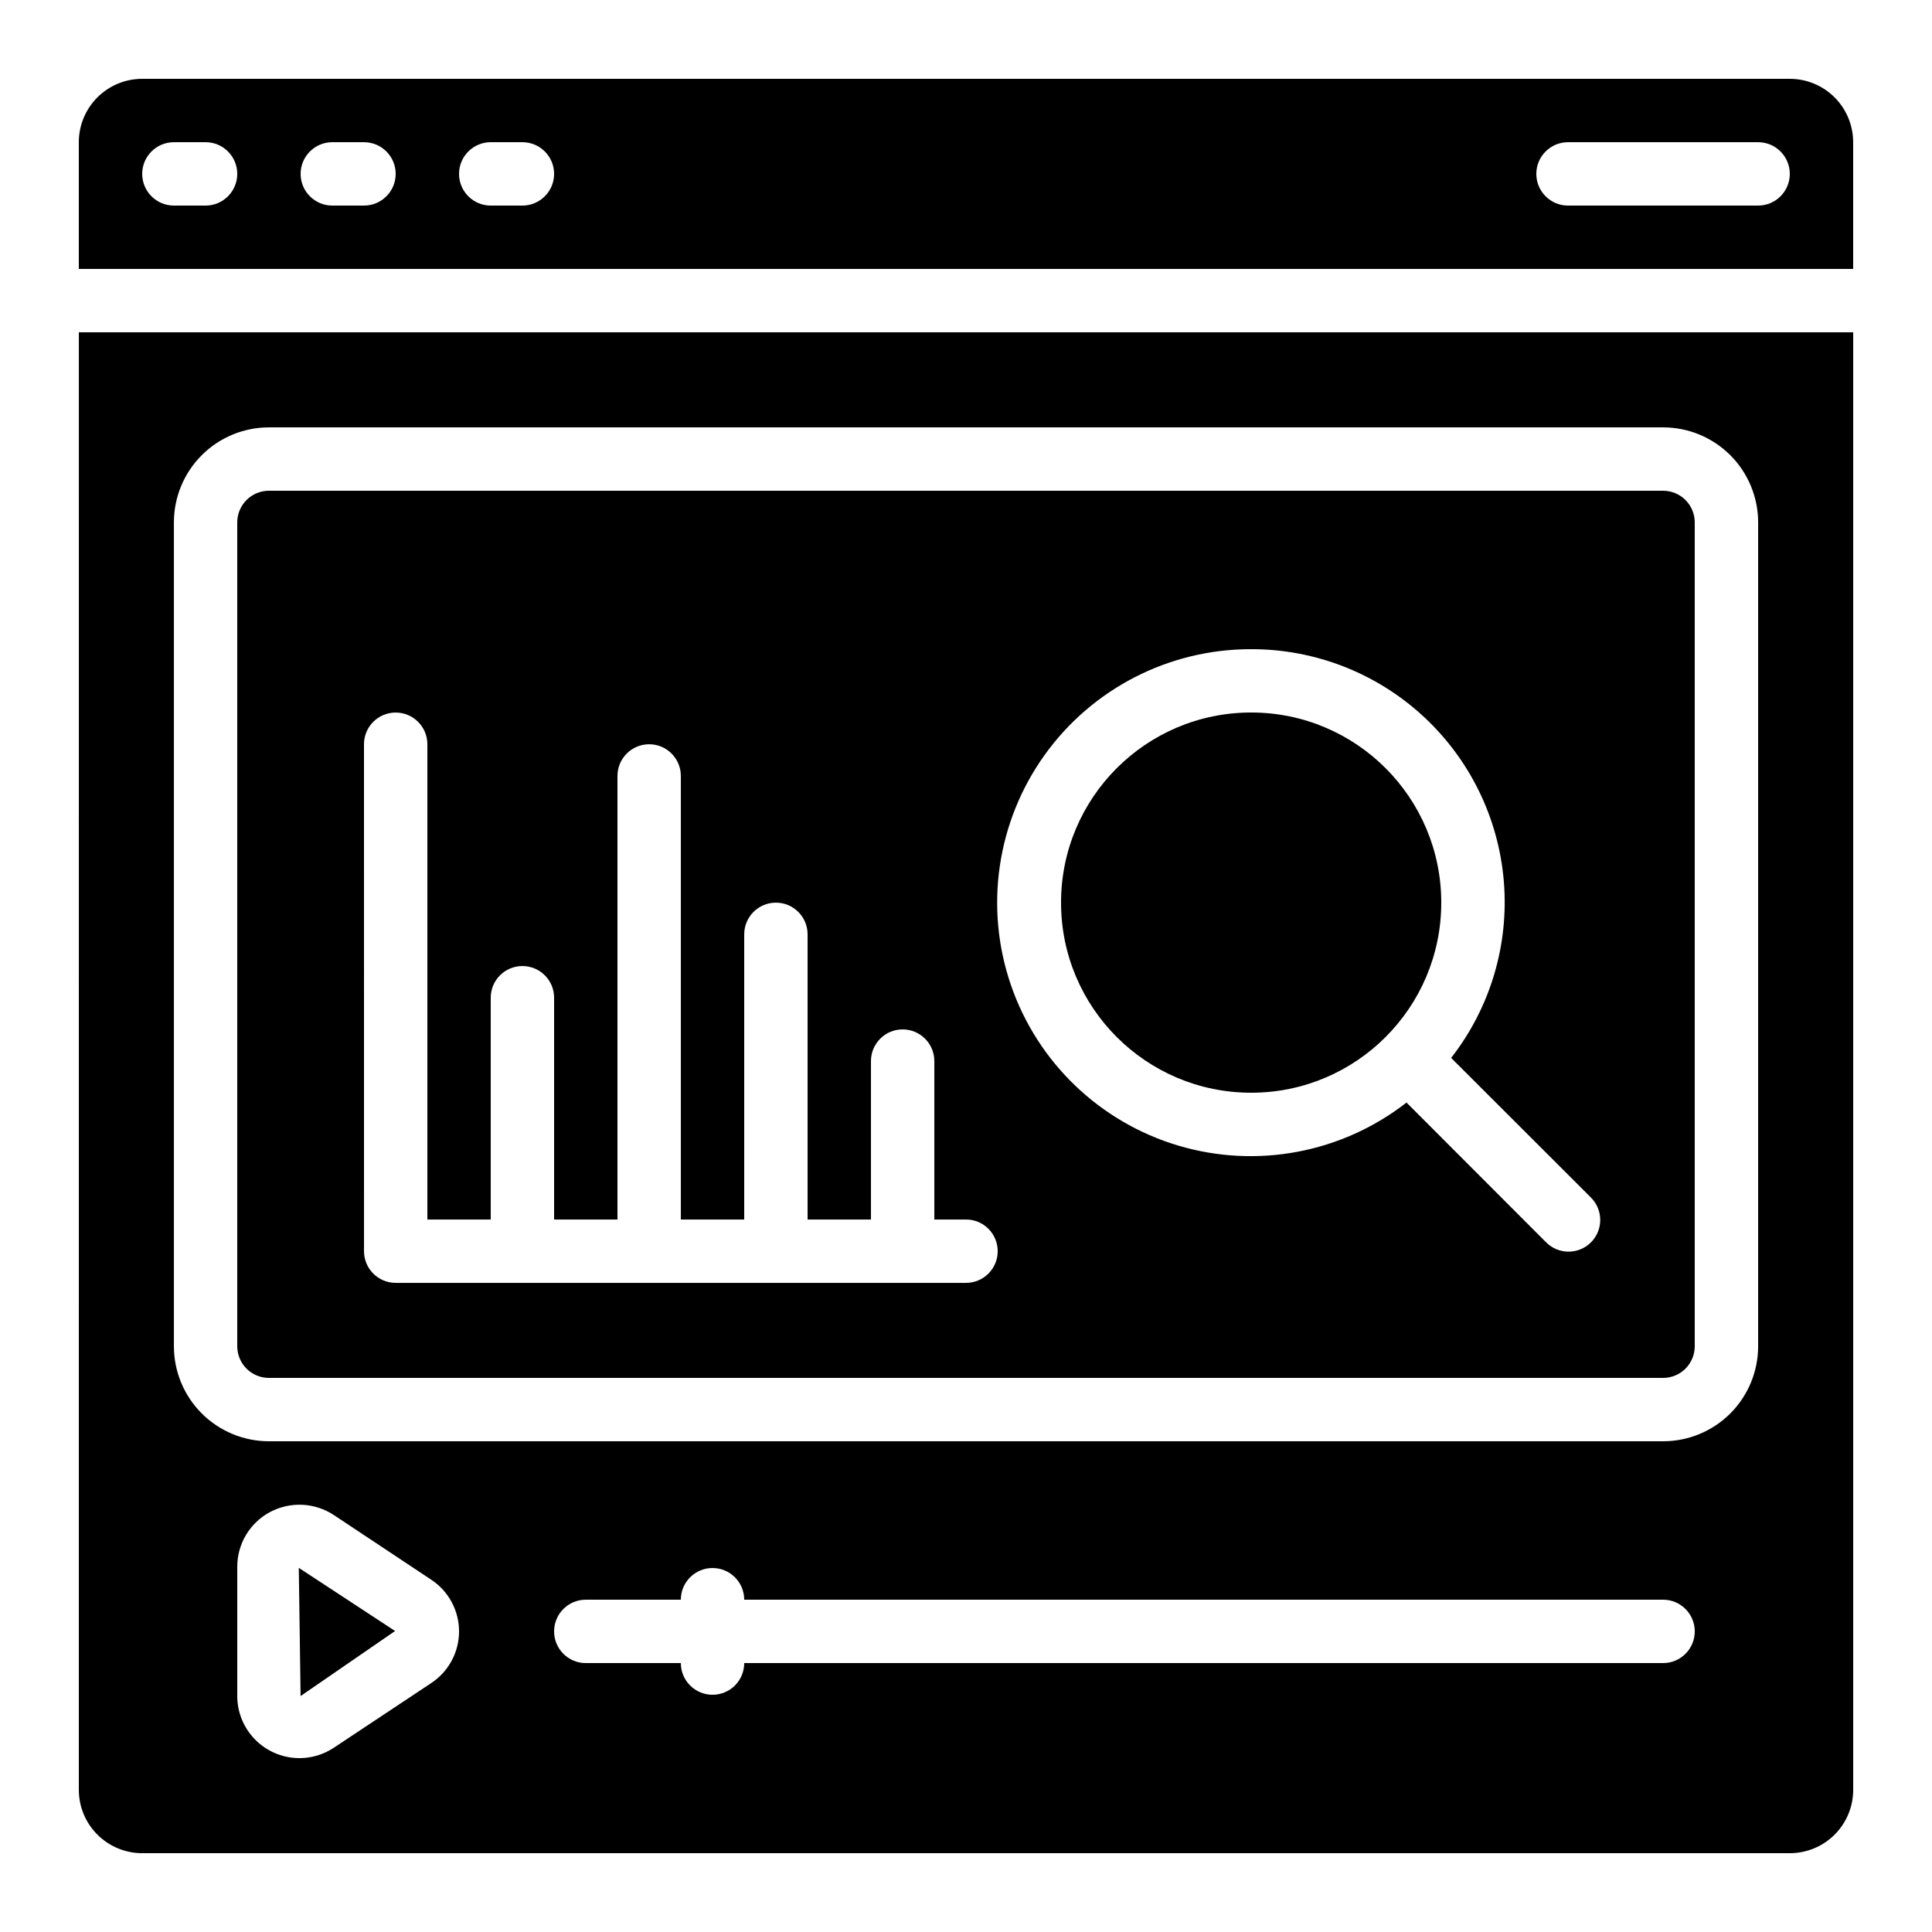
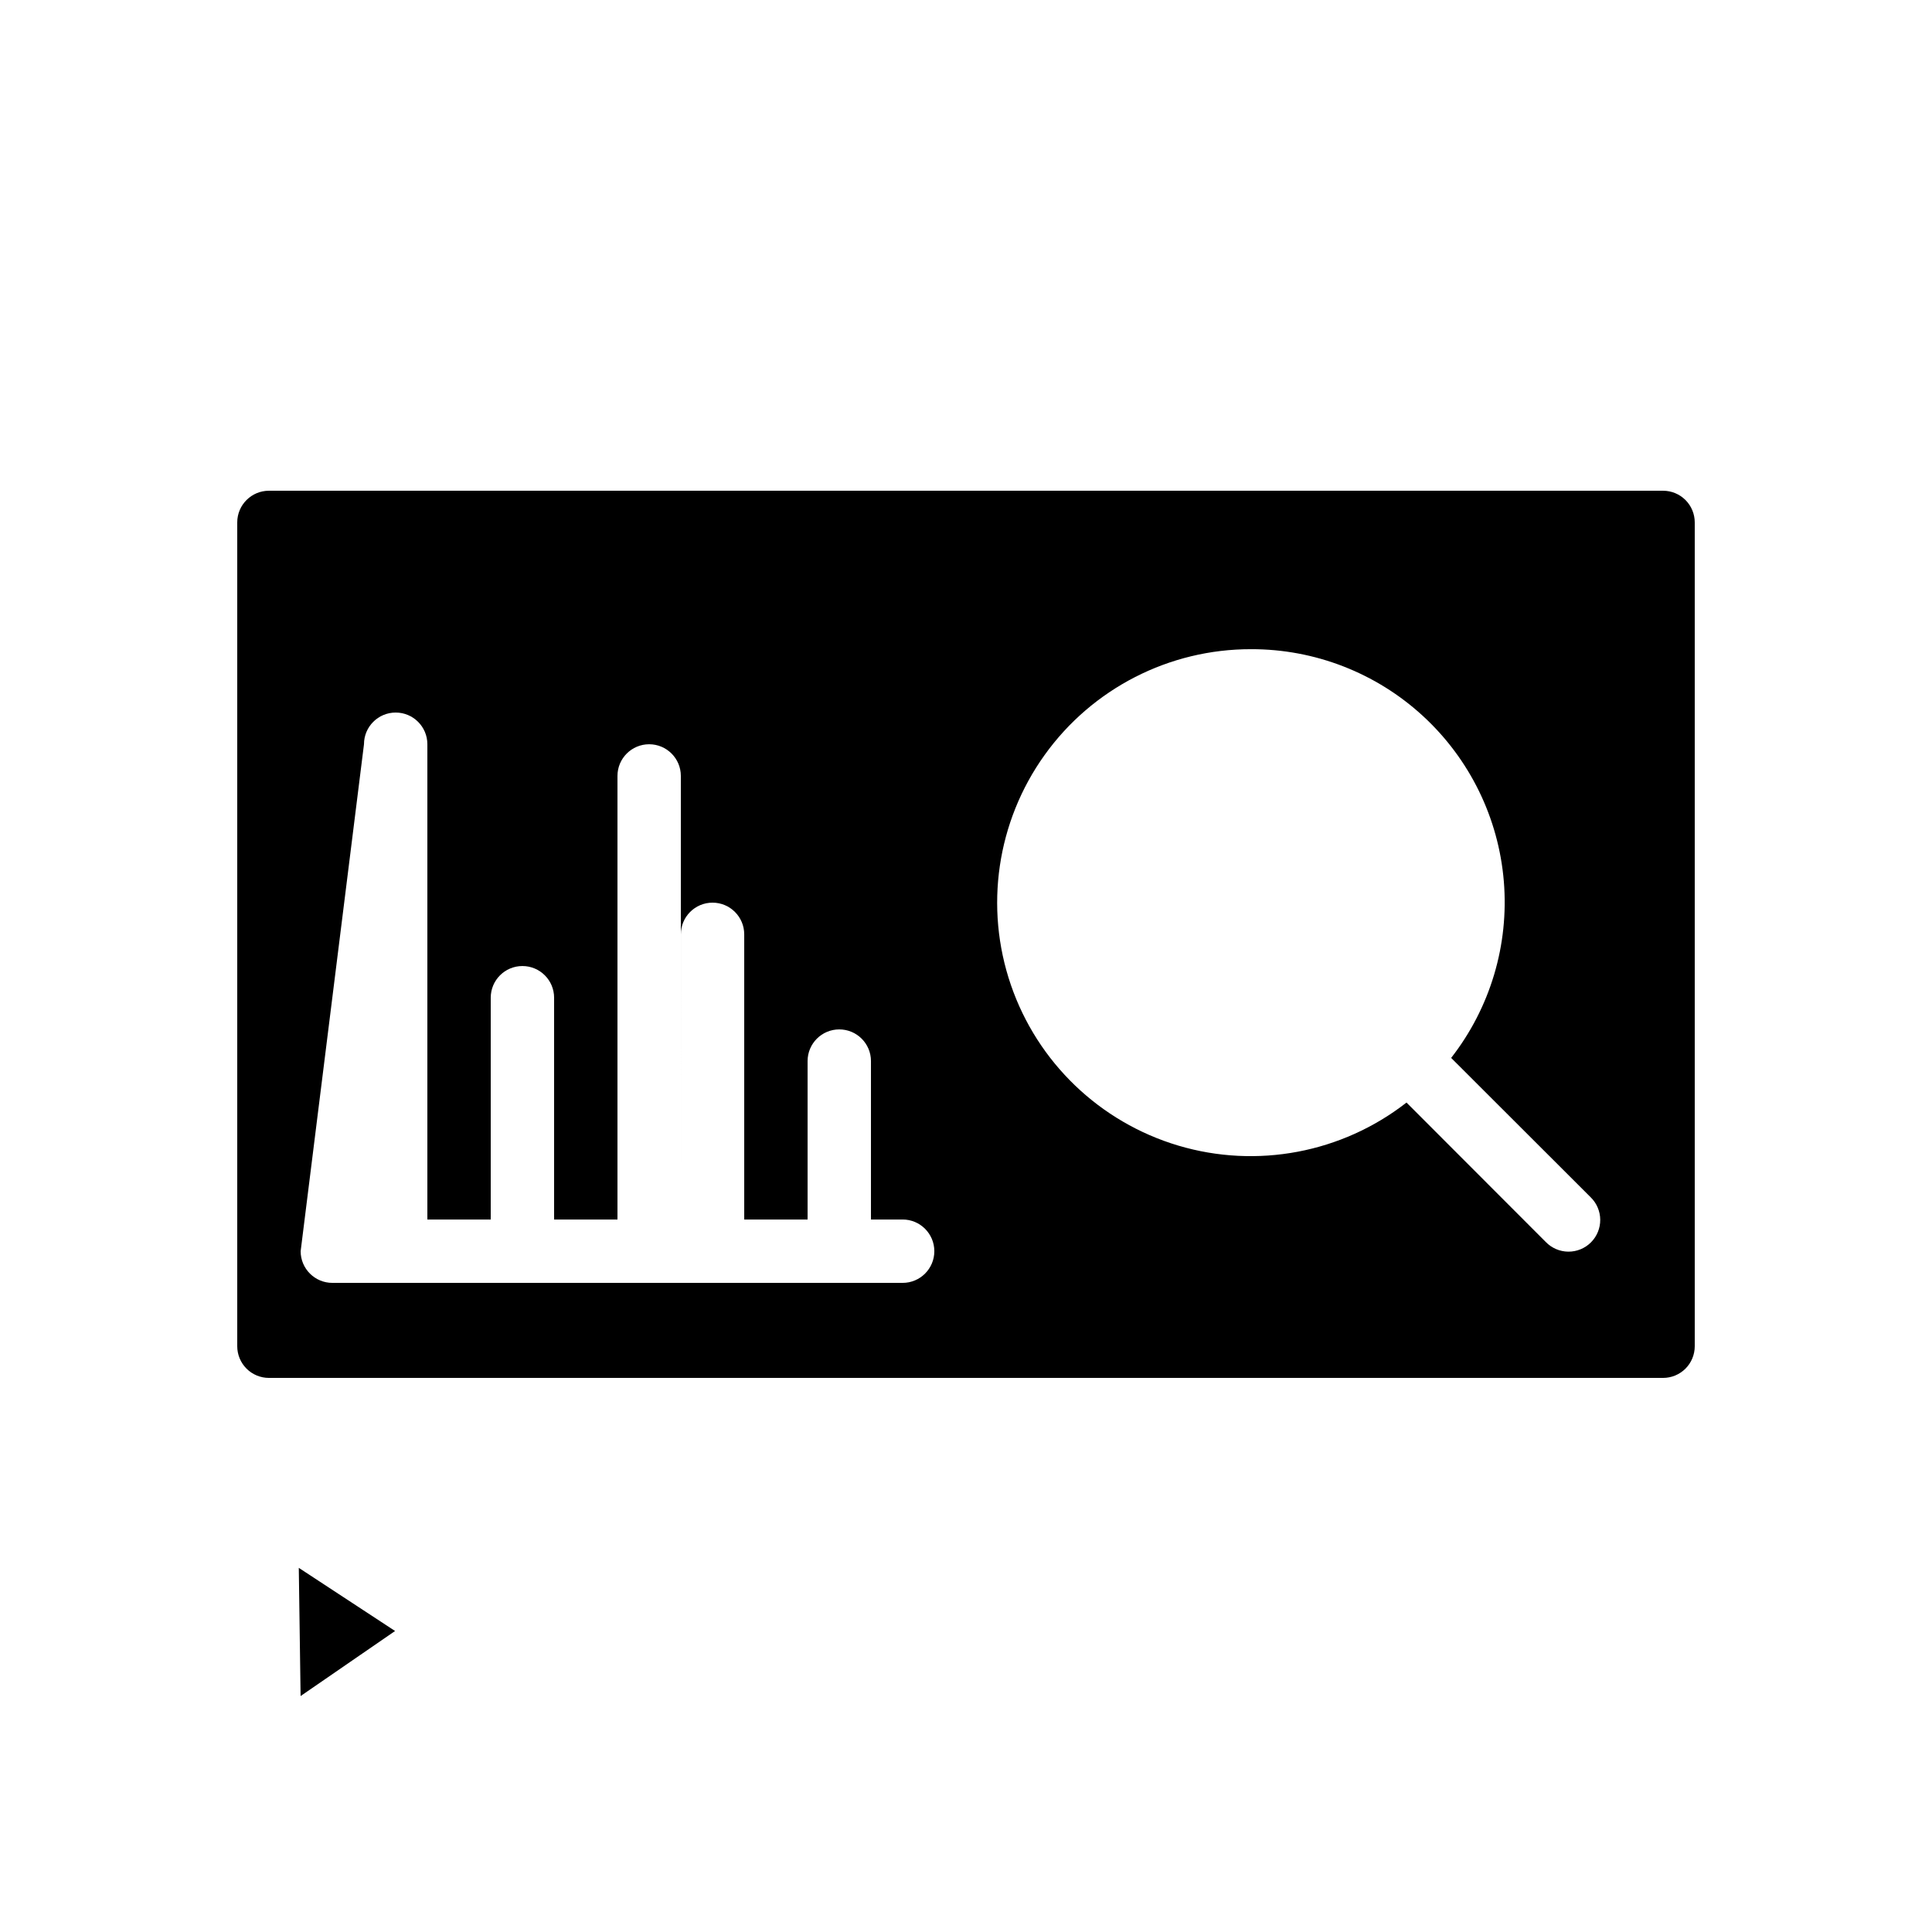
<svg xmlns="http://www.w3.org/2000/svg" fill="#000000" width="800px" height="800px" version="1.1" viewBox="144 144 512 512">
  <g>
-     <path d="m164.89 618.32c0 4.453 1.77 8.727 4.918 11.875 3.152 3.148 7.422 4.918 11.875 4.918h436.64c4.453 0 8.727-1.77 11.875-4.918 3.148-3.148 4.918-7.422 4.918-11.875v-386.25h-470.22zm93.406-28.297-25.82 17.137c-3.32 2.211-7.332 3.141-11.289 2.617-3.953-0.523-7.586-2.465-10.219-5.465-2.633-2.996-4.086-6.848-4.094-10.84v-34.273c0-2.973 0.805-5.887 2.332-8.438 1.523-2.551 3.715-4.637 6.332-6.039 2.633-1.406 5.598-2.074 8.578-1.938s5.867 1.078 8.359 2.719l25.82 17.145c4.594 3.039 7.359 8.18 7.359 13.688 0 5.508-2.766 10.648-7.359 13.688zm326.44-5.289h-243.51c0 4.637-3.762 8.395-8.398 8.395s-8.398-3.758-8.398-8.395h-25.188c-4.641 0-8.398-3.762-8.398-8.398s3.758-8.398 8.398-8.398h25.191-0.004c0-4.637 3.762-8.395 8.398-8.395s8.398 3.758 8.398 8.395h243.51c4.637 0 8.395 3.762 8.395 8.398s-3.758 8.398-8.395 8.398zm-394.65-302.29c0-6.68 2.652-13.086 7.379-17.812 4.723-4.723 11.129-7.375 17.812-7.375h369.46c6.68 0 13.086 2.652 17.812 7.375 4.723 4.727 7.375 11.133 7.375 17.812v218.32c0 6.68-2.652 13.086-7.375 17.812-4.727 4.723-11.133 7.375-17.812 7.375h-369.46c-6.684 0-13.09-2.652-17.812-7.375-4.727-4.727-7.379-11.133-7.379-17.812z" />
-     <path d="m618.32 164.89h-436.64c-4.453 0-8.723 1.77-11.875 4.918-3.148 3.152-4.918 7.422-4.918 11.875v33.59h470.22v-33.59c0-4.453-1.77-8.723-4.918-11.875-3.148-3.148-7.422-4.918-11.875-4.918zm-419.84 33.59h-8.398c-4.637 0-8.398-3.762-8.398-8.398s3.762-8.398 8.398-8.398h8.398c4.637 0 8.395 3.762 8.395 8.398s-3.758 8.398-8.395 8.398zm41.984 0h-8.398c-4.637 0-8.398-3.762-8.398-8.398s3.762-8.398 8.398-8.398h8.398-0.004c4.641 0 8.398 3.762 8.398 8.398s-3.758 8.398-8.398 8.398zm41.984 0h-8.398c-4.637 0-8.398-3.762-8.398-8.398s3.762-8.398 8.398-8.398h8.398-0.004c4.641 0 8.398 3.762 8.398 8.398s-3.758 8.398-8.398 8.398zm327.47 0h-50.379c-4.637 0-8.398-3.762-8.398-8.398s3.762-8.398 8.398-8.398h50.383-0.004c4.637 0 8.398 3.762 8.398 8.398s-3.762 8.398-8.398 8.398z" />
    <path d="m223.66 593.47 25.039-17.238-25.516-16.734z" />
-     <path d="m215.27 509.16h369.46c2.227 0 4.359-0.883 5.938-2.457 1.574-1.574 2.457-3.711 2.457-5.938v-218.32c0-2.227-0.883-4.359-2.457-5.938-1.578-1.574-3.711-2.457-5.938-2.457h-369.46c-4.637 0-8.398 3.758-8.398 8.395v218.32c0 2.227 0.887 4.363 2.461 5.938s3.711 2.457 5.938 2.457zm260.3-193.12c16.852-0.031 33.098 6.281 45.504 17.684s20.07 27.059 21.457 43.852c1.391 16.797-3.594 33.496-13.961 46.781l36.945 36.902v0.004c1.621 1.562 2.543 3.715 2.562 5.965 0.02 2.254-0.863 4.418-2.457 6.012s-3.758 2.481-6.012 2.461c-2.25-0.02-4.402-0.945-5.965-2.566l-36.902-36.945h-0.004c-17.125 13.352-39.648 17.602-60.461 11.41-20.812-6.195-37.352-22.066-44.391-42.609-7.039-20.543-3.711-43.223 8.93-60.879s33.039-28.113 54.754-28.07zm-235.11 25.191c0-4.641 3.762-8.398 8.398-8.398s8.398 3.758 8.398 8.398v125.95h16.793v-58.777c0-4.637 3.758-8.395 8.395-8.395 4.641 0 8.398 3.758 8.398 8.395v58.777h16.793v-117.55c0-4.637 3.762-8.395 8.398-8.395s8.395 3.758 8.395 8.395v117.55h16.793l0.004-75.57c0-4.637 3.758-8.398 8.395-8.398 4.637 0 8.398 3.762 8.398 8.398v75.57h16.793v-41.984c0-4.637 3.758-8.395 8.395-8.395 4.641 0 8.398 3.758 8.398 8.395v41.984h8.398c4.637 0 8.395 3.762 8.395 8.398 0 4.637-3.758 8.395-8.395 8.395h-151.14c-4.637 0-8.398-3.758-8.398-8.395z" />
-     <path d="m525.95 383.2c0 27.828-22.555 50.383-50.379 50.383-27.824 0-50.383-22.555-50.383-50.383 0-27.824 22.559-50.379 50.383-50.379 27.824 0 50.379 22.555 50.379 50.379" />
+     <path d="m215.27 509.16h369.46c2.227 0 4.359-0.883 5.938-2.457 1.574-1.574 2.457-3.711 2.457-5.938v-218.32c0-2.227-0.883-4.359-2.457-5.938-1.578-1.574-3.711-2.457-5.938-2.457h-369.46c-4.637 0-8.398 3.758-8.398 8.395v218.32c0 2.227 0.887 4.363 2.461 5.938s3.711 2.457 5.938 2.457zm260.3-193.12c16.852-0.031 33.098 6.281 45.504 17.684s20.07 27.059 21.457 43.852c1.391 16.797-3.594 33.496-13.961 46.781l36.945 36.902v0.004c1.621 1.562 2.543 3.715 2.562 5.965 0.02 2.254-0.863 4.418-2.457 6.012s-3.758 2.481-6.012 2.461c-2.25-0.02-4.402-0.945-5.965-2.566l-36.902-36.945h-0.004c-17.125 13.352-39.648 17.602-60.461 11.41-20.812-6.195-37.352-22.066-44.391-42.609-7.039-20.543-3.711-43.223 8.93-60.879s33.039-28.113 54.754-28.07zm-235.11 25.191c0-4.641 3.762-8.398 8.398-8.398s8.398 3.758 8.398 8.398v125.95h16.793v-58.777c0-4.637 3.758-8.395 8.395-8.395 4.641 0 8.398 3.758 8.398 8.395v58.777h16.793v-117.55c0-4.637 3.762-8.395 8.398-8.395s8.395 3.758 8.395 8.395v117.55l0.004-75.57c0-4.637 3.758-8.398 8.395-8.398 4.637 0 8.398 3.762 8.398 8.398v75.57h16.793v-41.984c0-4.637 3.758-8.395 8.395-8.395 4.641 0 8.398 3.758 8.398 8.395v41.984h8.398c4.637 0 8.395 3.762 8.395 8.398 0 4.637-3.758 8.395-8.395 8.395h-151.14c-4.637 0-8.398-3.758-8.398-8.395z" />
  </g>
</svg>